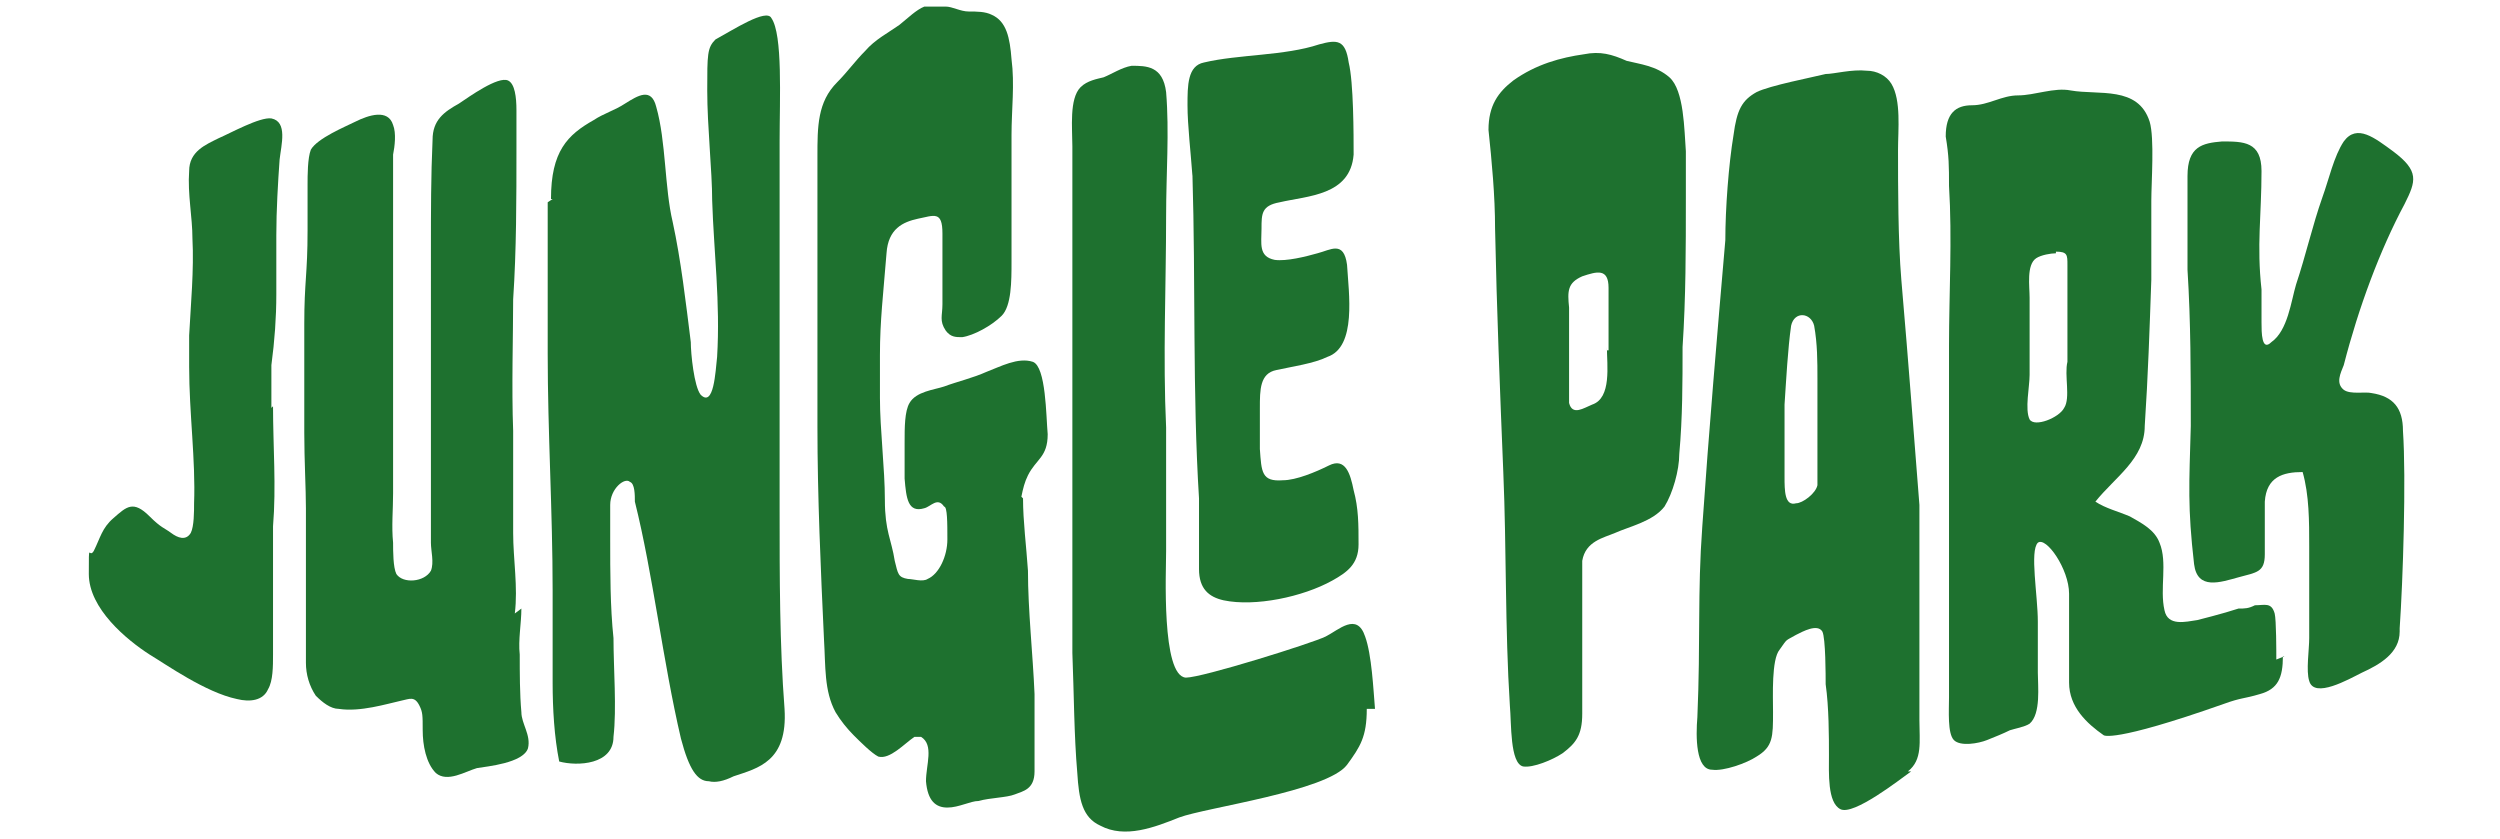
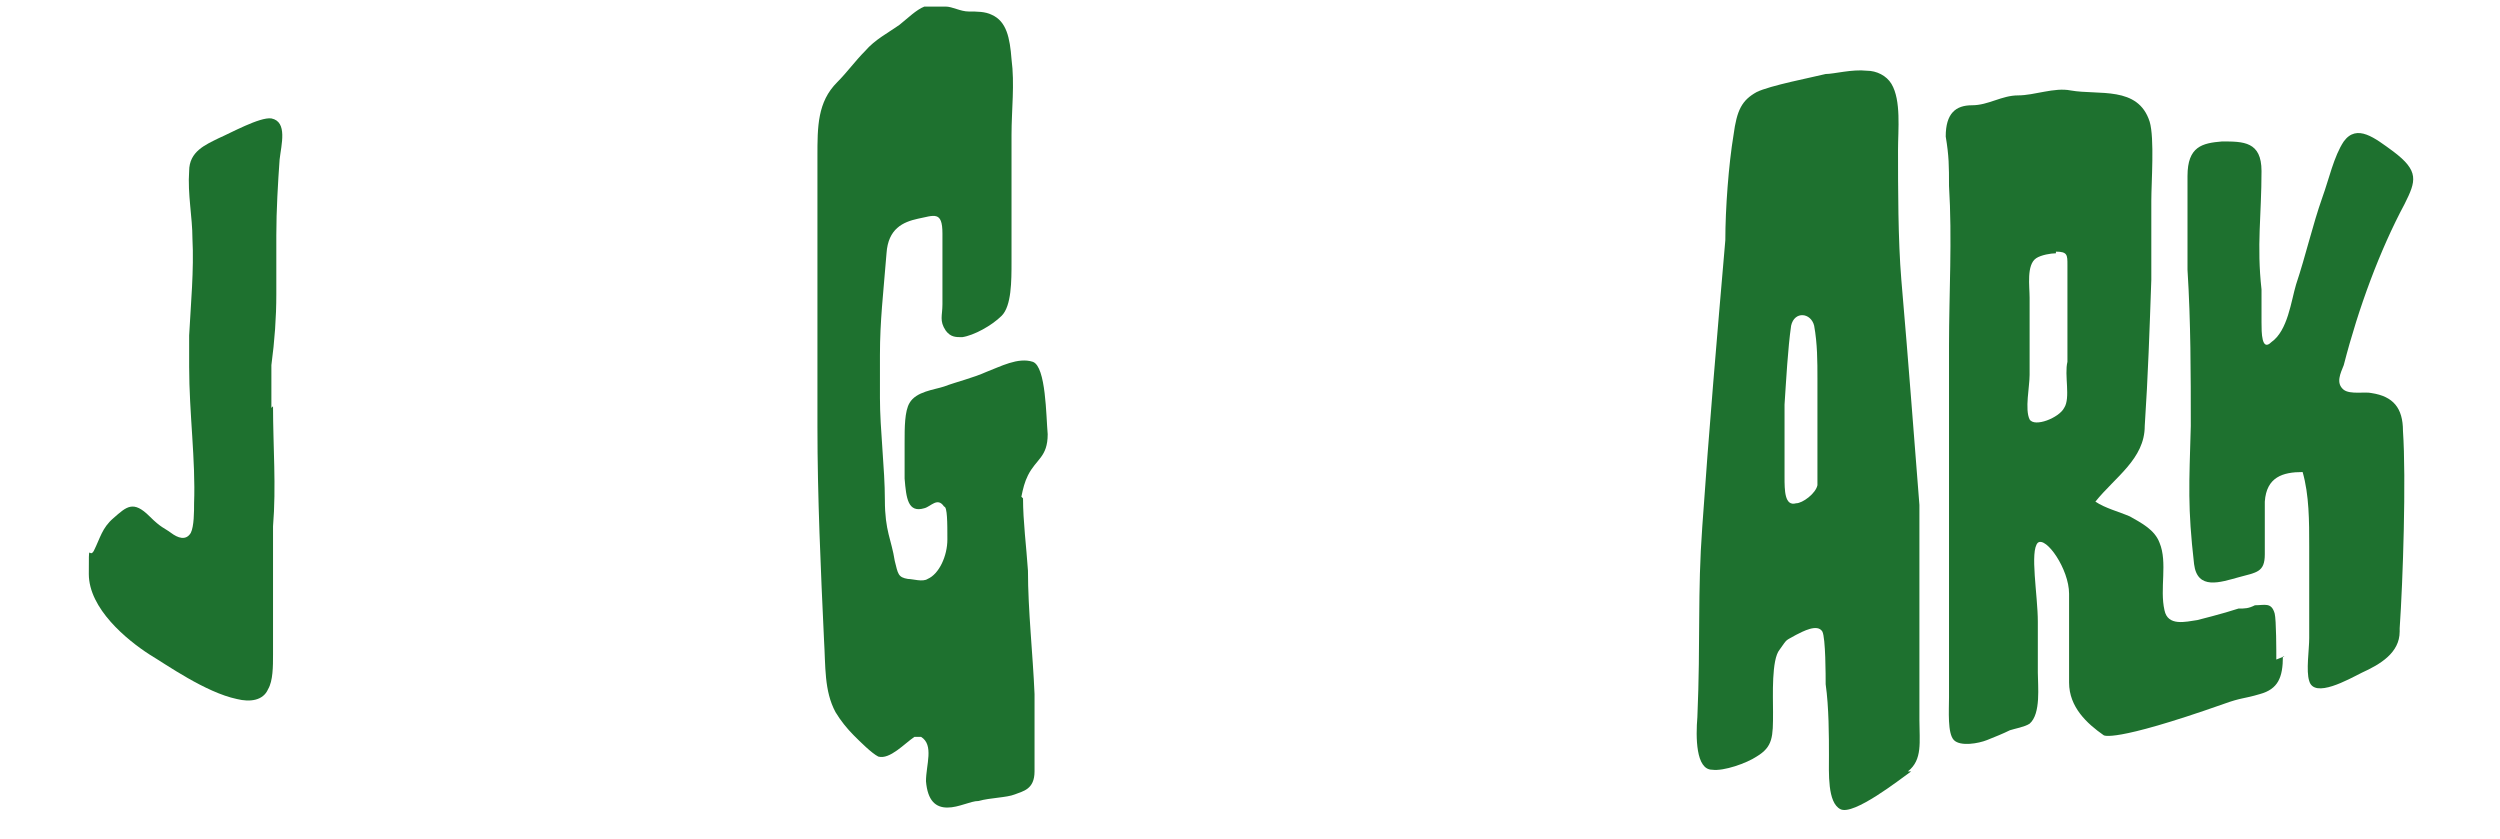
<svg xmlns="http://www.w3.org/2000/svg" id="Calque_1" version="1.1" viewBox="0 0 152 51">
  <defs>
    <style>
      .st0 {
        fill: #1e712f;
      }
    </style>
  </defs>
  <path class="st0" d="M16.6,24.7c0,2.4.2,4.9,0,7.3v7.8c0,.7,0,1.6-.3,2.1-.3.7-1.1.8-1.9.6-1.9-.4-4.3-2.1-5.3-2.7-1.4-.9-3.7-2.8-3.7-4.9s0-.9.3-1.4c.4-.8.5-1.4,1.2-2,.8-.7,1.2-1.1,2.2-.1.7.7.9.7,1.3,1,.4.3.9.5,1.2,0,.2-.4.2-1.3.2-1.8.1-2.6-.3-5.5-.3-8.3s0-1.3,0-1.9c.1-1.9.3-4,.2-5.9,0-1.3-.3-2.7-.2-4.1,0-1.2,1-1.6,1.8-2,.7-.3,2.5-1.3,3.2-1.2,1,.2.6,1.6.5,2.5-.1,1.4-.2,3.1-.2,4.6v3.6c0,1.4-.1,2.8-.3,4.3v2.6h0Z" />
-   <path class="st0" d="M31.7,37c0,.9-.2,1.9-.1,2.8,0,1.1,0,2.4.1,3.5,0,.7.6,1.4.4,2.2-.3.9-2.5,1.1-3.1,1.2-.7.2-1.8.9-2.5.3-.6-.6-.8-1.7-.8-2.6s0-1.1-.2-1.5c-.3-.6-.6-.4-1.1-.3-.9.2-2.5.7-3.8.5-.5,0-1-.4-1.4-.8-.4-.6-.6-1.3-.6-2v-9.4c0-1.2-.1-2.9-.1-4.6v-6.6c0-2.6.2-3,.2-5.7v-2.8c0-.5,0-1.6.2-2.1.4-.7,2.1-1.4,2.7-1.7.8-.4,2-.8,2.3.2.2.5.1,1.3,0,1.8v20.6c0,1-.1,2,0,3,0,.5,0,1.5.2,1.9.4.6,1.7.5,2.1-.2.2-.5,0-1.2,0-1.7V15.1c0-2.2,0-4.4.1-6.6,0-1.2.7-1.7,1.6-2.2.6-.4,2.4-1.7,3-1.4.4.2.5,1,.5,1.8v2.3c0,3.1,0,6.2-.2,9.2,0,2.1-.1,5.4,0,8v6.2c0,1.6.3,3.3.1,4.9l.4-.3Z" />
-   <path class="st0" d="M33.5,12.1c0-2.9,1-3.9,2.6-4.8.6-.4,1.3-.6,1.9-1,.8-.5,1.6-1,1.9.2.6,2.1.5,4.9,1,7,.5,2.3.8,4.9,1.1,7.3,0,.7.2,2.7.6,3.2.8.8.9-1.4,1-2.3.2-3.3-.2-6.4-.3-9.5,0-1.8-.3-4.5-.3-6.7s0-2.6.5-3.1c1.1-.6,3.1-1.9,3.4-1.3.7,1,.5,4.9.5,7.5v22.4c0,4.1,0,8.2.3,12.1.2,3.2-1.6,3.6-3.1,4.1-.6.3-1.1.4-1.5.3-.7,0-1.2-.7-1.7-2.6-1.1-4.7-1.7-10-2.8-14.4,0-.4,0-1.1-.3-1.2-.3-.3-1.2.4-1.2,1.4v2.1c0,2,0,4.1.2,6,0,1.8.2,4.3,0,6,0,1.7-2.2,1.8-3.3,1.5-.3-1.5-.4-3.2-.4-4.8s0-3.9,0-5.6c0-4.8-.3-9.6-.3-14.4s0-6.2,0-9.2l.3-.2Z" />
  <path class="st0" d="M62.2,30.3c0,1.4.2,2.9.3,4.4,0,2.4.3,5.1.4,7.5,0,1.5,0,3.2,0,4.7,0,1.1-.7,1.2-1.2,1.4s-1.5.2-2.2.4c-.5,0-1.2.4-1.9.4s-1.2-.4-1.3-1.6c0-1,.5-2.2-.3-2.7h-.4c-.6.4-1.5,1.4-2.2,1.2-.4-.2-1.1-.9-1.5-1.3-.4-.4-.8-.9-1.1-1.4-.7-1.3-.6-2.8-.7-4.4-.2-4.3-.4-8.7-.4-13V9.5c0-1.8,0-3.3,1.2-4.5.6-.6,1.1-1.3,1.7-1.9.6-.7,1.4-1.1,2.1-1.6.5-.4,1-.9,1.5-1.1.4,0,.9,0,1.3,0s.9.3,1.4.3,1,0,1.4.2c.9.4,1.1,1.4,1.2,2.7.2,1.5,0,3.1,0,4.6v7.7c0,1.2,0,2.7-.6,3.3-.6.6-1.7,1.2-2.4,1.3-.4,0-.7,0-1-.4-.4-.6-.2-.9-.2-1.6v-4.3c0-1.4-.5-1.1-1.5-.9-.9.2-1.8.6-1.9,2.1-.2,2.5-.4,4.1-.4,6.2v2.6c0,1.9.3,4.3.3,6.2s.4,2.4.6,3.7c.2.8.2,1,.8,1.1.3,0,.9.2,1.2,0,.7-.3,1.2-1.4,1.2-2.4s0-2-.2-2c-.4-.6-.8,0-1.2.1-1,.3-1.1-.6-1.2-1.8v-2.2c0-.9,0-1.9.3-2.4.4-.7,1.5-.8,2.1-1,.8-.3,1.7-.5,2.6-.9.8-.3,1.9-.9,2.8-.6.8.3.8,3.3.9,4.4,0,1.4-.7,1.5-1.2,2.5-.2.4-.3.8-.4,1.3h0Z" />
-   <path class="st0" d="M83.1,43.1c0,1.7-.4,2.3-1.2,3.4-1.2,1.6-8.6,2.6-10.2,3.2-1.5.6-3.3,1.3-4.8.5-1.1-.5-1.3-1.6-1.4-3.2-.2-2.3-.2-4.8-.3-7.3,0-3.8,0-7.5,0-11.4V8.9c0-1.1-.2-2.9.5-3.6.4-.4,1-.5,1.4-.6.5-.2,1.1-.6,1.7-.7.9,0,1.9,0,2.1,1.6.2,2.4,0,5,0,7.5,0,4.3-.2,8.6,0,12.9,0,3.4,0,4.2,0,7.5,0,1.2-.3,7.6,1.2,7.7,1,0,7.7-2.1,8.5-2.5s1.9-1.5,2.4,0c.4,1.1.5,3.2.6,4.4h-.4ZM72.5,10.6c.2,6.6,0,13.3.4,19.7v4.3c0,1.2.6,1.7,1.5,1.9,1.9.4,4.8-.2,6.6-1.2.9-.5,1.6-1,1.6-2.2s0-2.2-.3-3.3c-.2-1-.5-2-1.5-1.5-.8.4-2,.9-2.8.9-1.3.1-1.3-.5-1.4-1.9v-2.5c0-1.1,0-2.1,1-2.3.9-.2,2.3-.4,3.1-.8,1.8-.6,1.3-3.9,1.2-5.6-.2-1.5-1-.9-1.8-.7-.7.2-1.9.5-2.6.4-1-.2-.8-1-.8-1.9s0-1.4,1.1-1.6c1.7-.4,4.3-.4,4.5-2.9,0-1.2,0-4.4-.3-5.6-.2-1.4-.7-1.4-1.8-1.1-2.1.7-4.9.6-7,1.1-1,.2-1,1.4-1,2.6s.2,2.9.3,4.3h0Z" />
-   <path class="st0" d="M102.5,12.1c0,3,0,6-.2,9,0,2.1,0,4.3-.2,6.5,0,1-.4,2.4-.9,3.2-.7.9-2.1,1.2-3,1.6-.7.3-1.8.5-2,1.7,0,.8,0,1.6,0,2.4v6.9c0,1.3-.4,1.8-1.2,2.4-.6.4-1.8.9-2.4.8-.8-.2-.7-2.6-.8-3.7-.3-4.7-.2-9.5-.4-14.2-.2-4.9-.4-9.9-.5-14.8,0-2-.2-4.1-.4-6,0-1.5.6-2.3,1.5-3,1.4-1,2.9-1.4,4.3-1.6,1-.2,1.7,0,2.6.4.8.2,1.8.3,2.6,1,.9.8.9,3.2,1,4.5v3.1-.2ZM97.8,21.3v-3.8c0-1.2-.7-1-1.6-.7-.9.4-.9.9-.8,1.9v3.1c0,.9,0,1.8,0,2.7.2.8.9.3,1.4.1,1.2-.4.9-2.4.9-3.5v.2Z" />
  <path class="st0" d="M116.2,46.9c-.7.5-3.5,2.7-4.3,2.3s-.7-2.2-.7-3.3,0-2.9-.2-4.3c0-.5,0-2.8-.2-3.2-.3-.5-1.2,0-1.6.2-.7.4-.5.2-1,.9-.5.6-.4,2.8-.4,3.8,0,1.5,0,2.1-1,2.7-.6.4-2,.9-2.7.8-1,0-1-2-.9-3.2.2-4.7,0-7.5.3-11.6.4-5.8.9-11.6,1.4-17.4,0-1.9.2-4.6.5-6.4.2-1.5.5-2.1,1.4-2.6.8-.4,3.4-.9,4.2-1.1.5,0,1.6-.3,2.5-.2.6,0,1.2.3,1.5.8.6,1,.4,2.8.4,4,0,2.3,0,5.5.2,7.9.5,5.8.7,8.7,1.1,13.7v13.1c0,1.3.2,2.4-.7,3.1h.2ZM110.5,27.3v-4.3c0-1,0-2.1-.2-3.2-.2-.8-1.2-.9-1.4,0-.2,1.4-.3,3.3-.4,4.8v4.4c0,.8,0,1.8.7,1.6.4,0,1.2-.6,1.3-1.1,0-.7,0-1.5,0-2.2Z" />
  <path class="st0" d="M138.8,39.9c0,1.3-.3,2-1.4,2.3-1,.3-1.1.2-2.2.6-6.8,2.4-7.3,1.9-7.3,1.9-1-.7-2.1-1.7-2.1-3.2v-5.4c0-1.5-1.4-3.5-1.9-3.1-.5.5,0,3.2,0,4.8v3.1c0,.8.2,2.5-.5,3.1-.3.2-.9.3-1.2.4-.4.2-.9.4-1.4.6-.5.2-1.6.4-2,0s-.3-1.8-.3-2.6v-12c0-4.4,0-6.3,0-9.4s.2-6.5,0-9.7c0-1.2,0-1.8-.2-3,0-1.4.6-1.9,1.6-1.9s1.8-.6,2.8-.6,2.2-.5,3.2-.3c1.7.3,4.1-.3,4.8,1.9.3,1,.1,3.7.1,4.8v4.8c-.1,2.9-.2,5.9-.4,8.9,0,2-1.8,3.1-3,4.6.6.4,1.4.6,2.1.9.7.4,1.5.8,1.8,1.6.5,1.2,0,2.8.3,4.1.2,1,1.3.7,2,.6,0,0,1.6-.4,2.5-.7.4,0,.6,0,1-.2.6,0,1-.2,1.2.5.1.4.1,2.3.1,2.8l.5-.2ZM125,15.4c-.3,0-.9.1-1.2.3-.6.4-.4,1.7-.4,2.4v4.7c0,.7-.3,2.1,0,2.7.3.5,1.8-.1,2.1-.7.4-.6,0-2,.2-2.8v-5.9c0-.6,0-.8-.7-.8h0ZM145.9,38.4c0,1.3-1.2,2-2.3,2.5-.8.4-2.9,1.6-3.2.5-.2-.6,0-1.9,0-2.6v-5.6c0-1.5,0-3.1-.4-4.5-1.2,0-2.2.3-2.3,1.8v3.2c0,1.1-.5,1.1-1.6,1.4-1.1.3-2.5.8-2.7-.8-.4-3.5-.3-4.8-.2-8.4,0-3.2,0-6.3-.2-9.5v-5.7c0-1.8.9-2,2.1-2.1,1.3,0,2.4,0,2.4,1.8,0,2.7-.3,4.5,0,7.2v2c0,.6,0,1.8.6,1.2,1-.7,1.2-2.5,1.5-3.5.6-1.8,1-3.6,1.6-5.3.4-1.1.7-2.5,1.3-3.4.8-1.1,1.9-.2,3,.6,1.6,1.2,1.4,1.8.7,3.2-1.5,2.8-2.8,6.3-3.7,9.8-.2.5-.5,1.1,0,1.5.4.3,1.3.1,1.7.2,1.3.2,1.9.9,1.9,2.3.2,2.9,0,9.1-.2,12v.2Z" />
</svg>